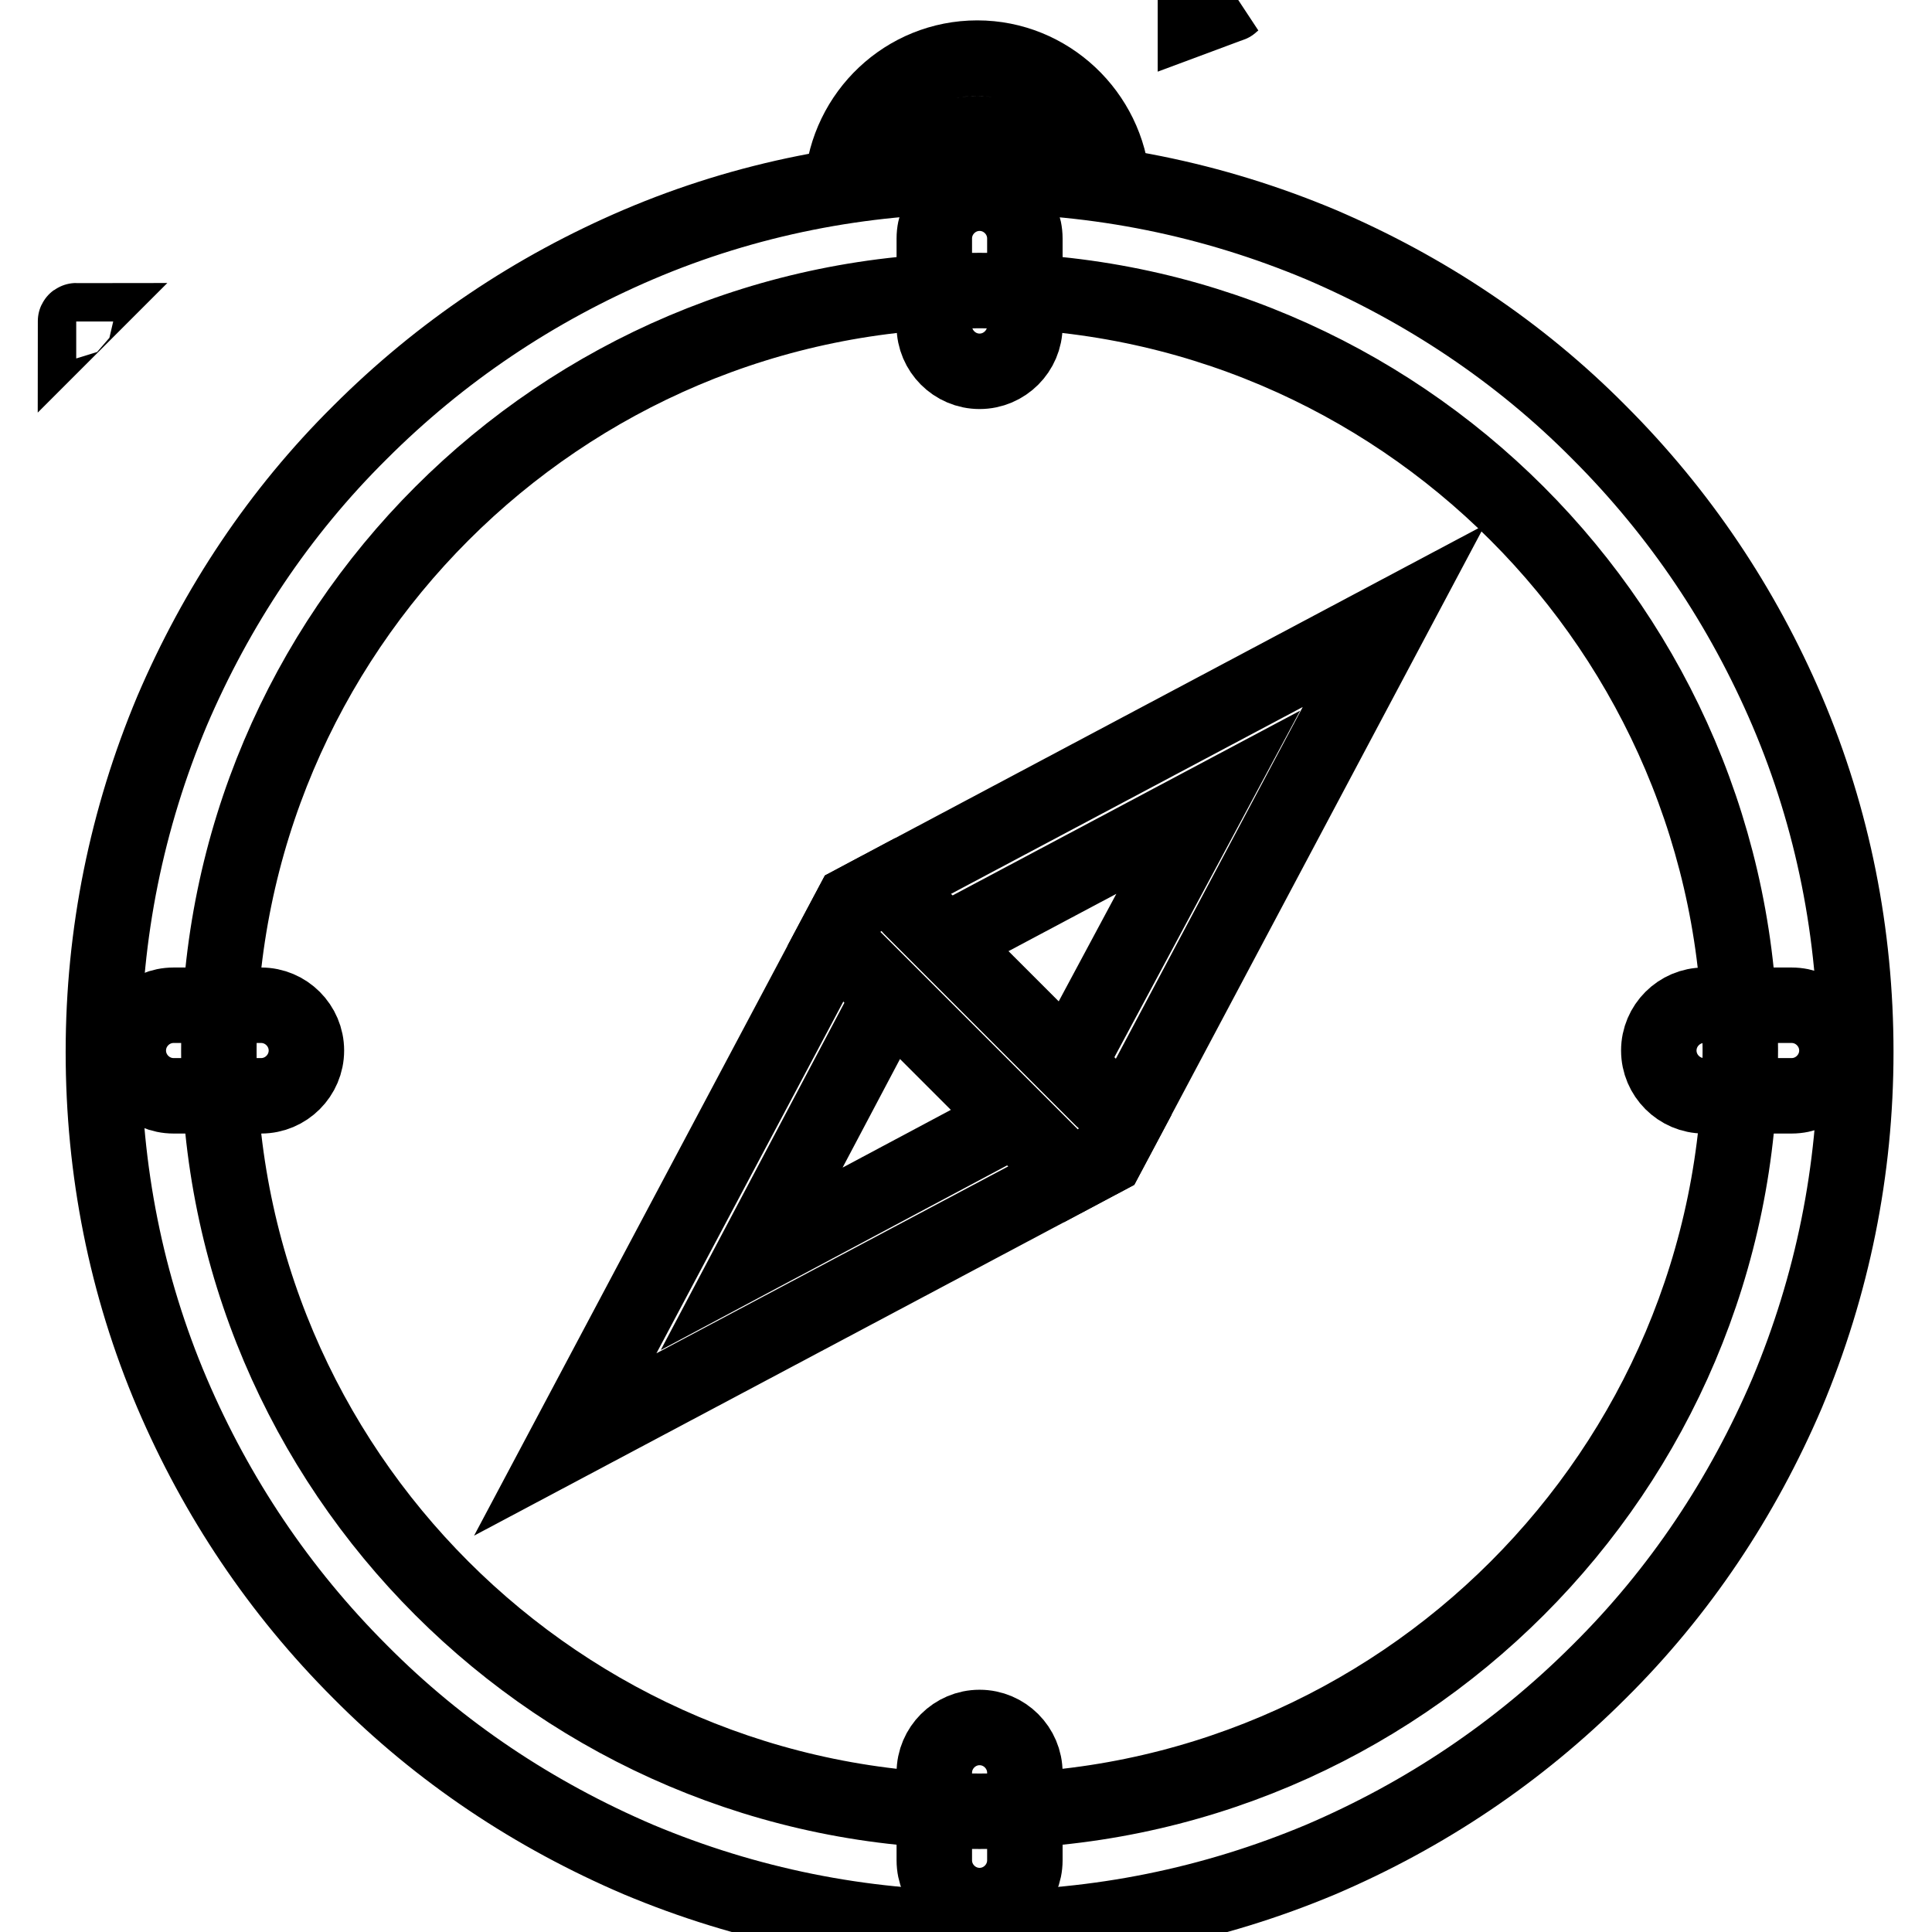
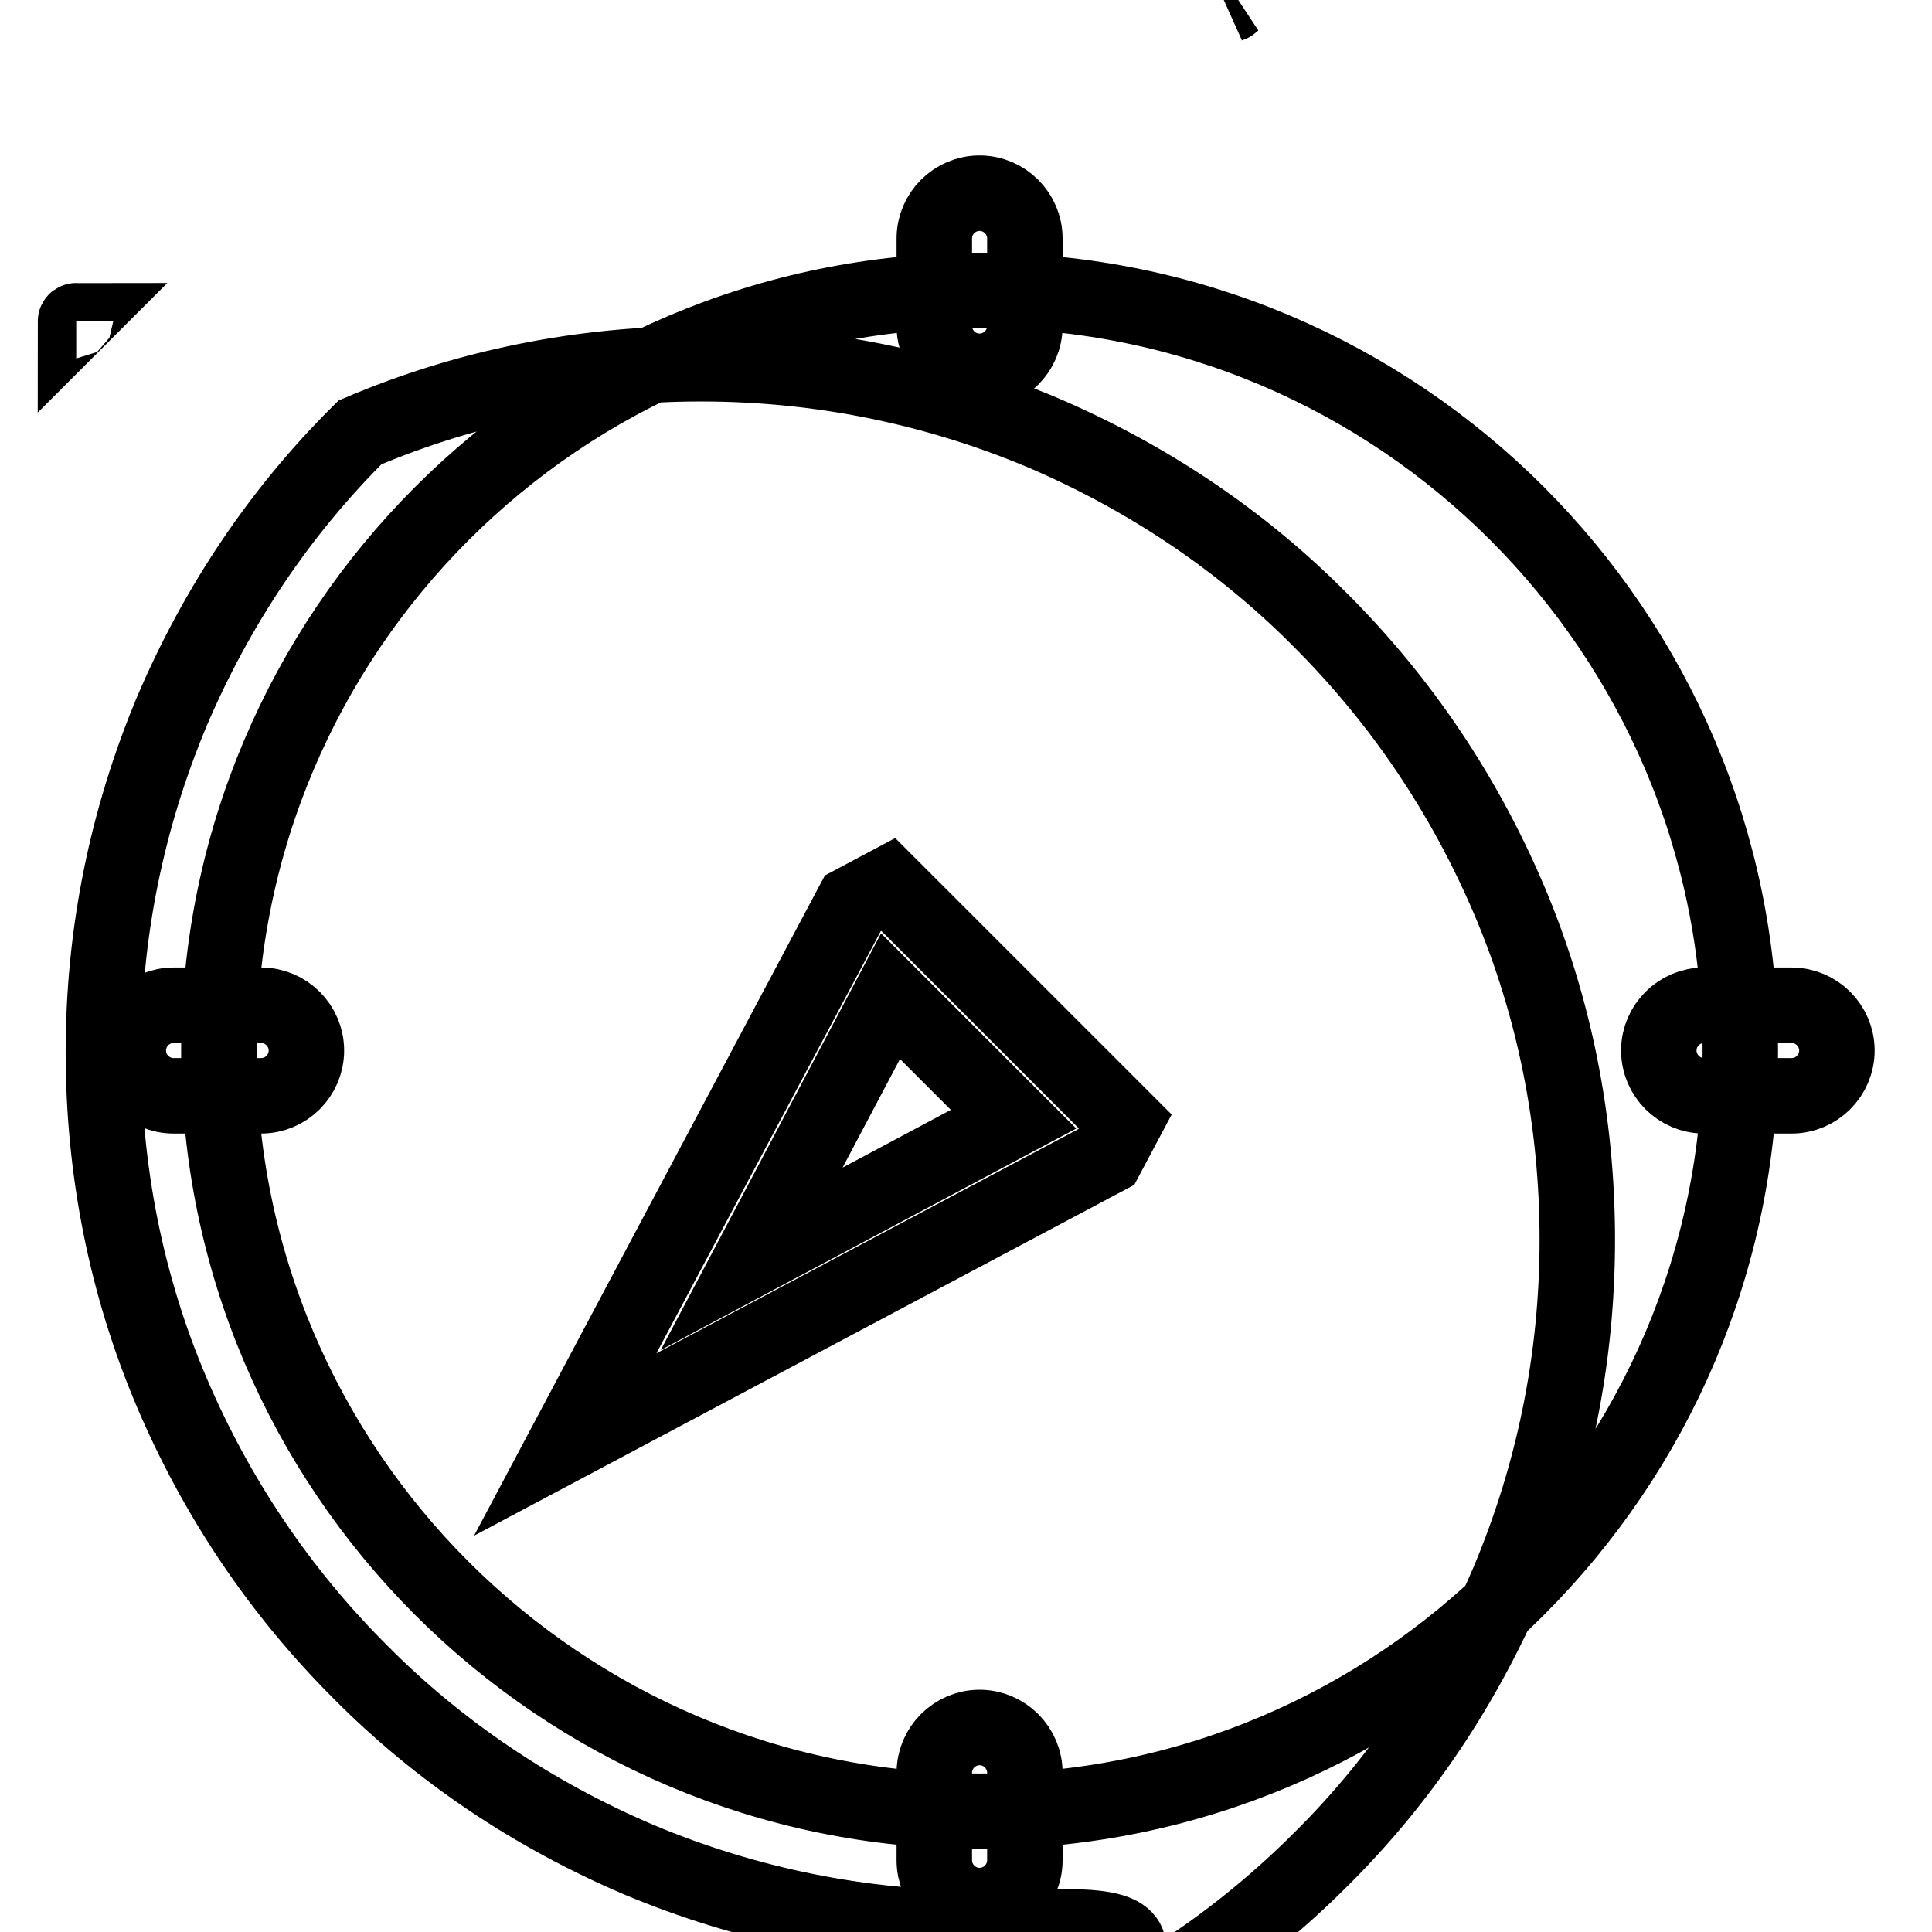
<svg xmlns="http://www.w3.org/2000/svg" version="1.1" x="0px" y="0px" viewBox="0 0 256 256" enable-background="new 0 0 256 256" xml:space="preserve">
  <g>
    <g>
      <path stroke-width="10" fill-opacity="0" stroke="#000000" d="M10.1,42.5c-0.1,0-0.1,0.1-0.1,0.1v0L10.1,42.5z" />
-       <path stroke-width="10" fill-opacity="0" stroke="#000000" d="M162.7,0.7l-4.3,1.6V0.8c0.6,0.2,1.3,0.3,1.9,0.3C161.2,1.1,162,1,162.7,0.7z" />
      <path stroke-width="10" fill-opacity="0" stroke="#000000" d="M163.2,0.5l-0.5,0.2C162.9,0.6,163.1,0.6,163.2,0.5L163.2,0.5z" />
-       <path stroke-width="10" fill-opacity="0" stroke="#000000" d="M129.8,255.5c-15.7,0-30.9-3.1-45.2-9.1c-13.8-5.9-26.3-14.2-36.9-24.9c-10.7-10.7-19-23.1-24.9-36.9c-6.1-14.3-9.1-29.6-9.1-45.2c0-15.7,3.1-30.9,9.1-45.2c5.9-13.8,14.2-26.3,24.9-36.9c10.7-10.7,23.1-19,36.9-24.9c14.3-6.1,29.6-9.1,45.2-9.1c15.7,0,30.9,3.1,45.2,9.1c13.8,5.9,26.3,14.2,36.9,24.9c10.7,10.7,19,23.1,24.9,36.9c6.1,14.3,9.1,29.6,9.1,45.2c0,15.7-3.1,30.9-9.1,45.2c-5.9,13.8-14.2,26.3-24.9,36.9c-10.7,10.7-23.1,19-36.9,24.9C160.7,252.4,145.5,255.5,129.8,255.5z M129.8,38.5C74.2,38.5,29,83.7,29,139.3C29,194.8,74.2,240,129.8,240c55.6,0,100.8-45.2,100.8-100.8C230.5,83.7,185.4,38.5,129.8,38.5z" />
+       <path stroke-width="10" fill-opacity="0" stroke="#000000" d="M129.8,255.5c-15.7,0-30.9-3.1-45.2-9.1c-13.8-5.9-26.3-14.2-36.9-24.9c-10.7-10.7-19-23.1-24.9-36.9c-6.1-14.3-9.1-29.6-9.1-45.2c0-15.7,3.1-30.9,9.1-45.2c5.9-13.8,14.2-26.3,24.9-36.9c14.3-6.1,29.6-9.1,45.2-9.1c15.7,0,30.9,3.1,45.2,9.1c13.8,5.9,26.3,14.2,36.9,24.9c10.7,10.7,19,23.1,24.9,36.9c6.1,14.3,9.1,29.6,9.1,45.2c0,15.7-3.1,30.9-9.1,45.2c-5.9,13.8-14.2,26.3-24.9,36.9c-10.7,10.7-23.1,19-36.9,24.9C160.7,252.4,145.5,255.5,129.8,255.5z M129.8,38.5C74.2,38.5,29,83.7,29,139.3C29,194.8,74.2,240,129.8,240c55.6,0,100.8-45.2,100.8-100.8C230.5,83.7,185.4,38.5,129.8,38.5z" />
      <path stroke-width="10" fill-opacity="0" stroke="#000000" d="M135.8,43.2c0,3.3-2.7,6-6,6l0,0c-3.3,0-6-2.7-6-6V31.6c0-3.3,2.7-6,6-6l0,0c3.3,0,6,2.7,6,6V43.2z" />
      <path stroke-width="10" fill-opacity="0" stroke="#000000" d="M135.8,246.5c0,3.3-2.7,6-6,6l0,0c-3.3,0-6-2.7-6-6v-11.6c0-3.3,2.7-6,6-6l0,0c3.3,0,6,2.7,6,6V246.5z" />
      <path stroke-width="10" fill-opacity="0" stroke="#000000" d="M23,145.2c-3.3,0-6-2.7-6-6l0,0c0-3.3,2.7-6,6-6h11.6c3.3,0,6,2.7,6,6l0,0c0,3.3-2.7,6-6,6H23z" />
      <path stroke-width="10" fill-opacity="0" stroke="#000000" d="M225.8,145.2c-3.3,0-6-2.7-6-6l0,0c0-3.3,2.7-6,6-6h11.6c3.3,0,6,2.7,6,6l0,0c0,3.3-2.7,6-6,6H225.8z" />
-       <path stroke-width="10" fill-opacity="0" stroke="#000000" d="M149.1,148.6l35.6-67l-67,35.6l-4.7,2.5l-2.5,4.7l31.4,31.4l4.7-2.5L149.1,148.6z M125.3,124.8l34.8-18.5L141.5,141L125.3,124.8z" />
      <path stroke-width="10" fill-opacity="0" stroke="#000000" d="M149.1,148.6l-31.4-31.4l-4.7,2.5l-2.5,4.7l-35.6,67l67-35.6l4.7-2.5L149.1,148.6z M99.6,166.8L118,132l16.3,16.3L99.6,166.8z" />
-       <path stroke-width="10" fill-opacity="0" stroke="#000000" d="M129.5,7.7c-9.5,0-17.2,7.4-17.9,16.7c3.4-0.5,6.8-0.9,10.3-1.1c1-3.3,4-5.6,7.6-5.6c3.6,0,6.6,2.3,7.6,5.6c3.5,0.2,6.9,0.6,10.3,1.1C146.7,15.1,138.9,7.7,129.5,7.7z" />
    </g>
  </g>
</svg>